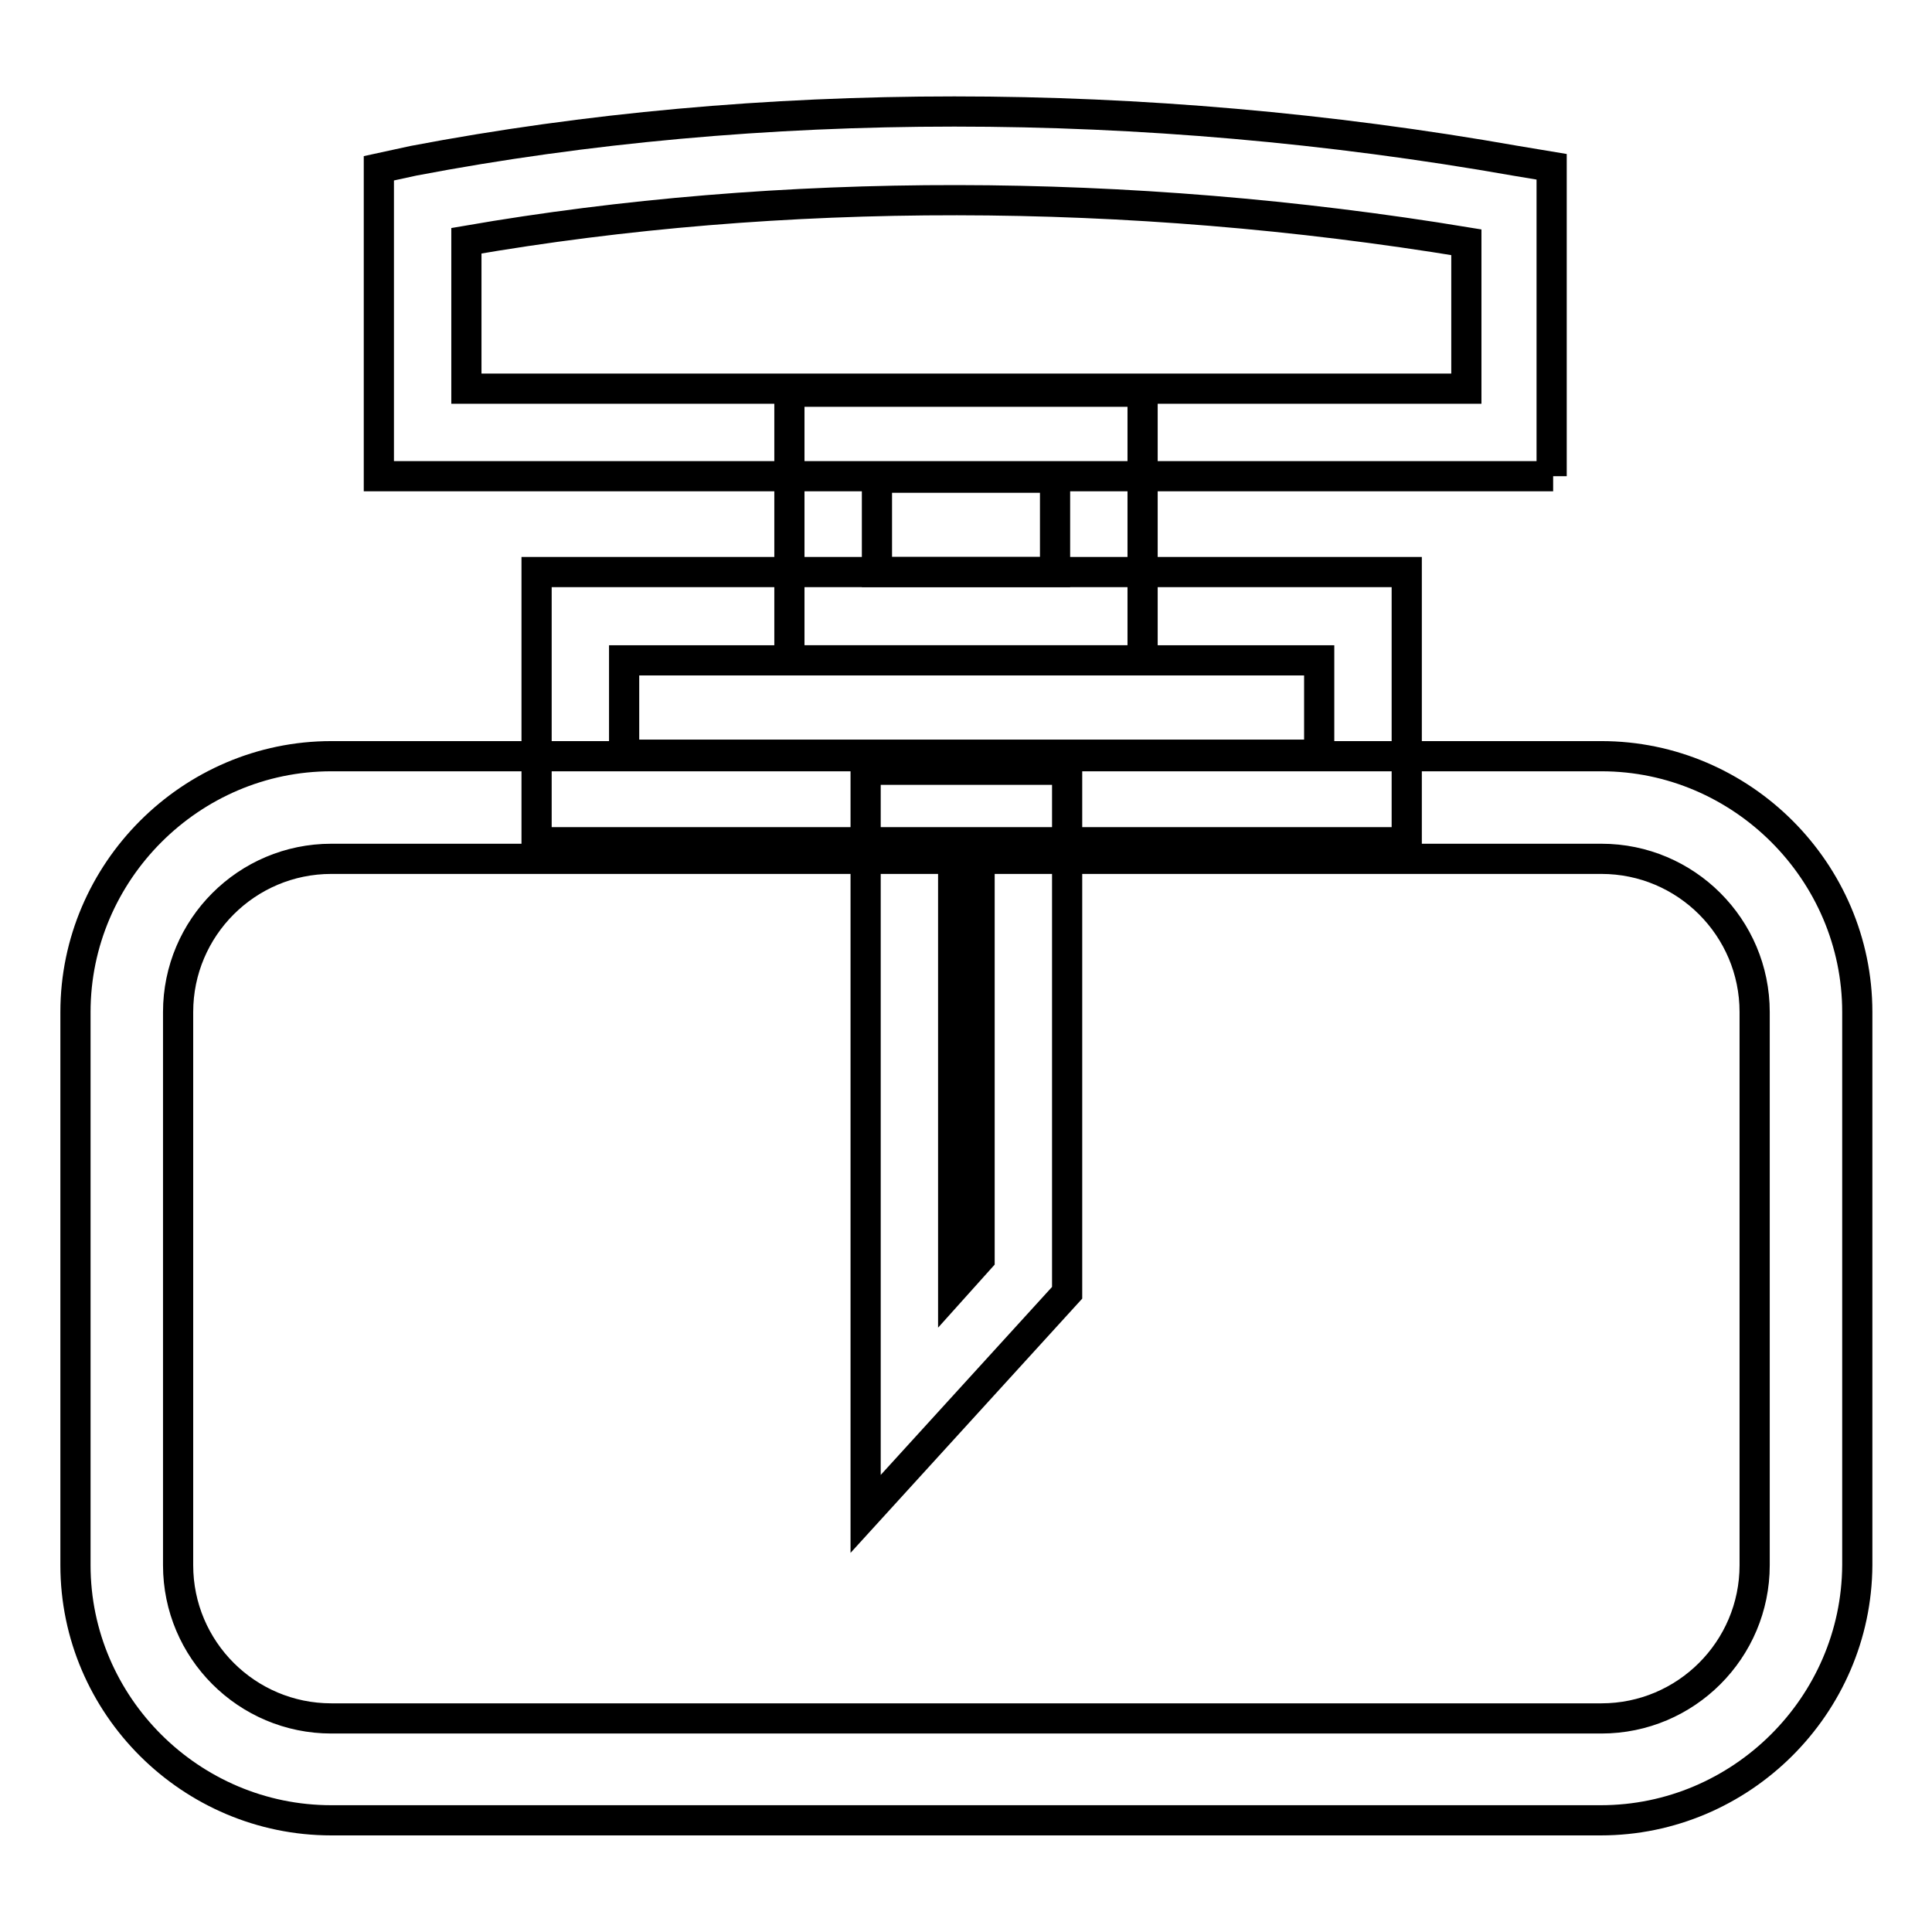
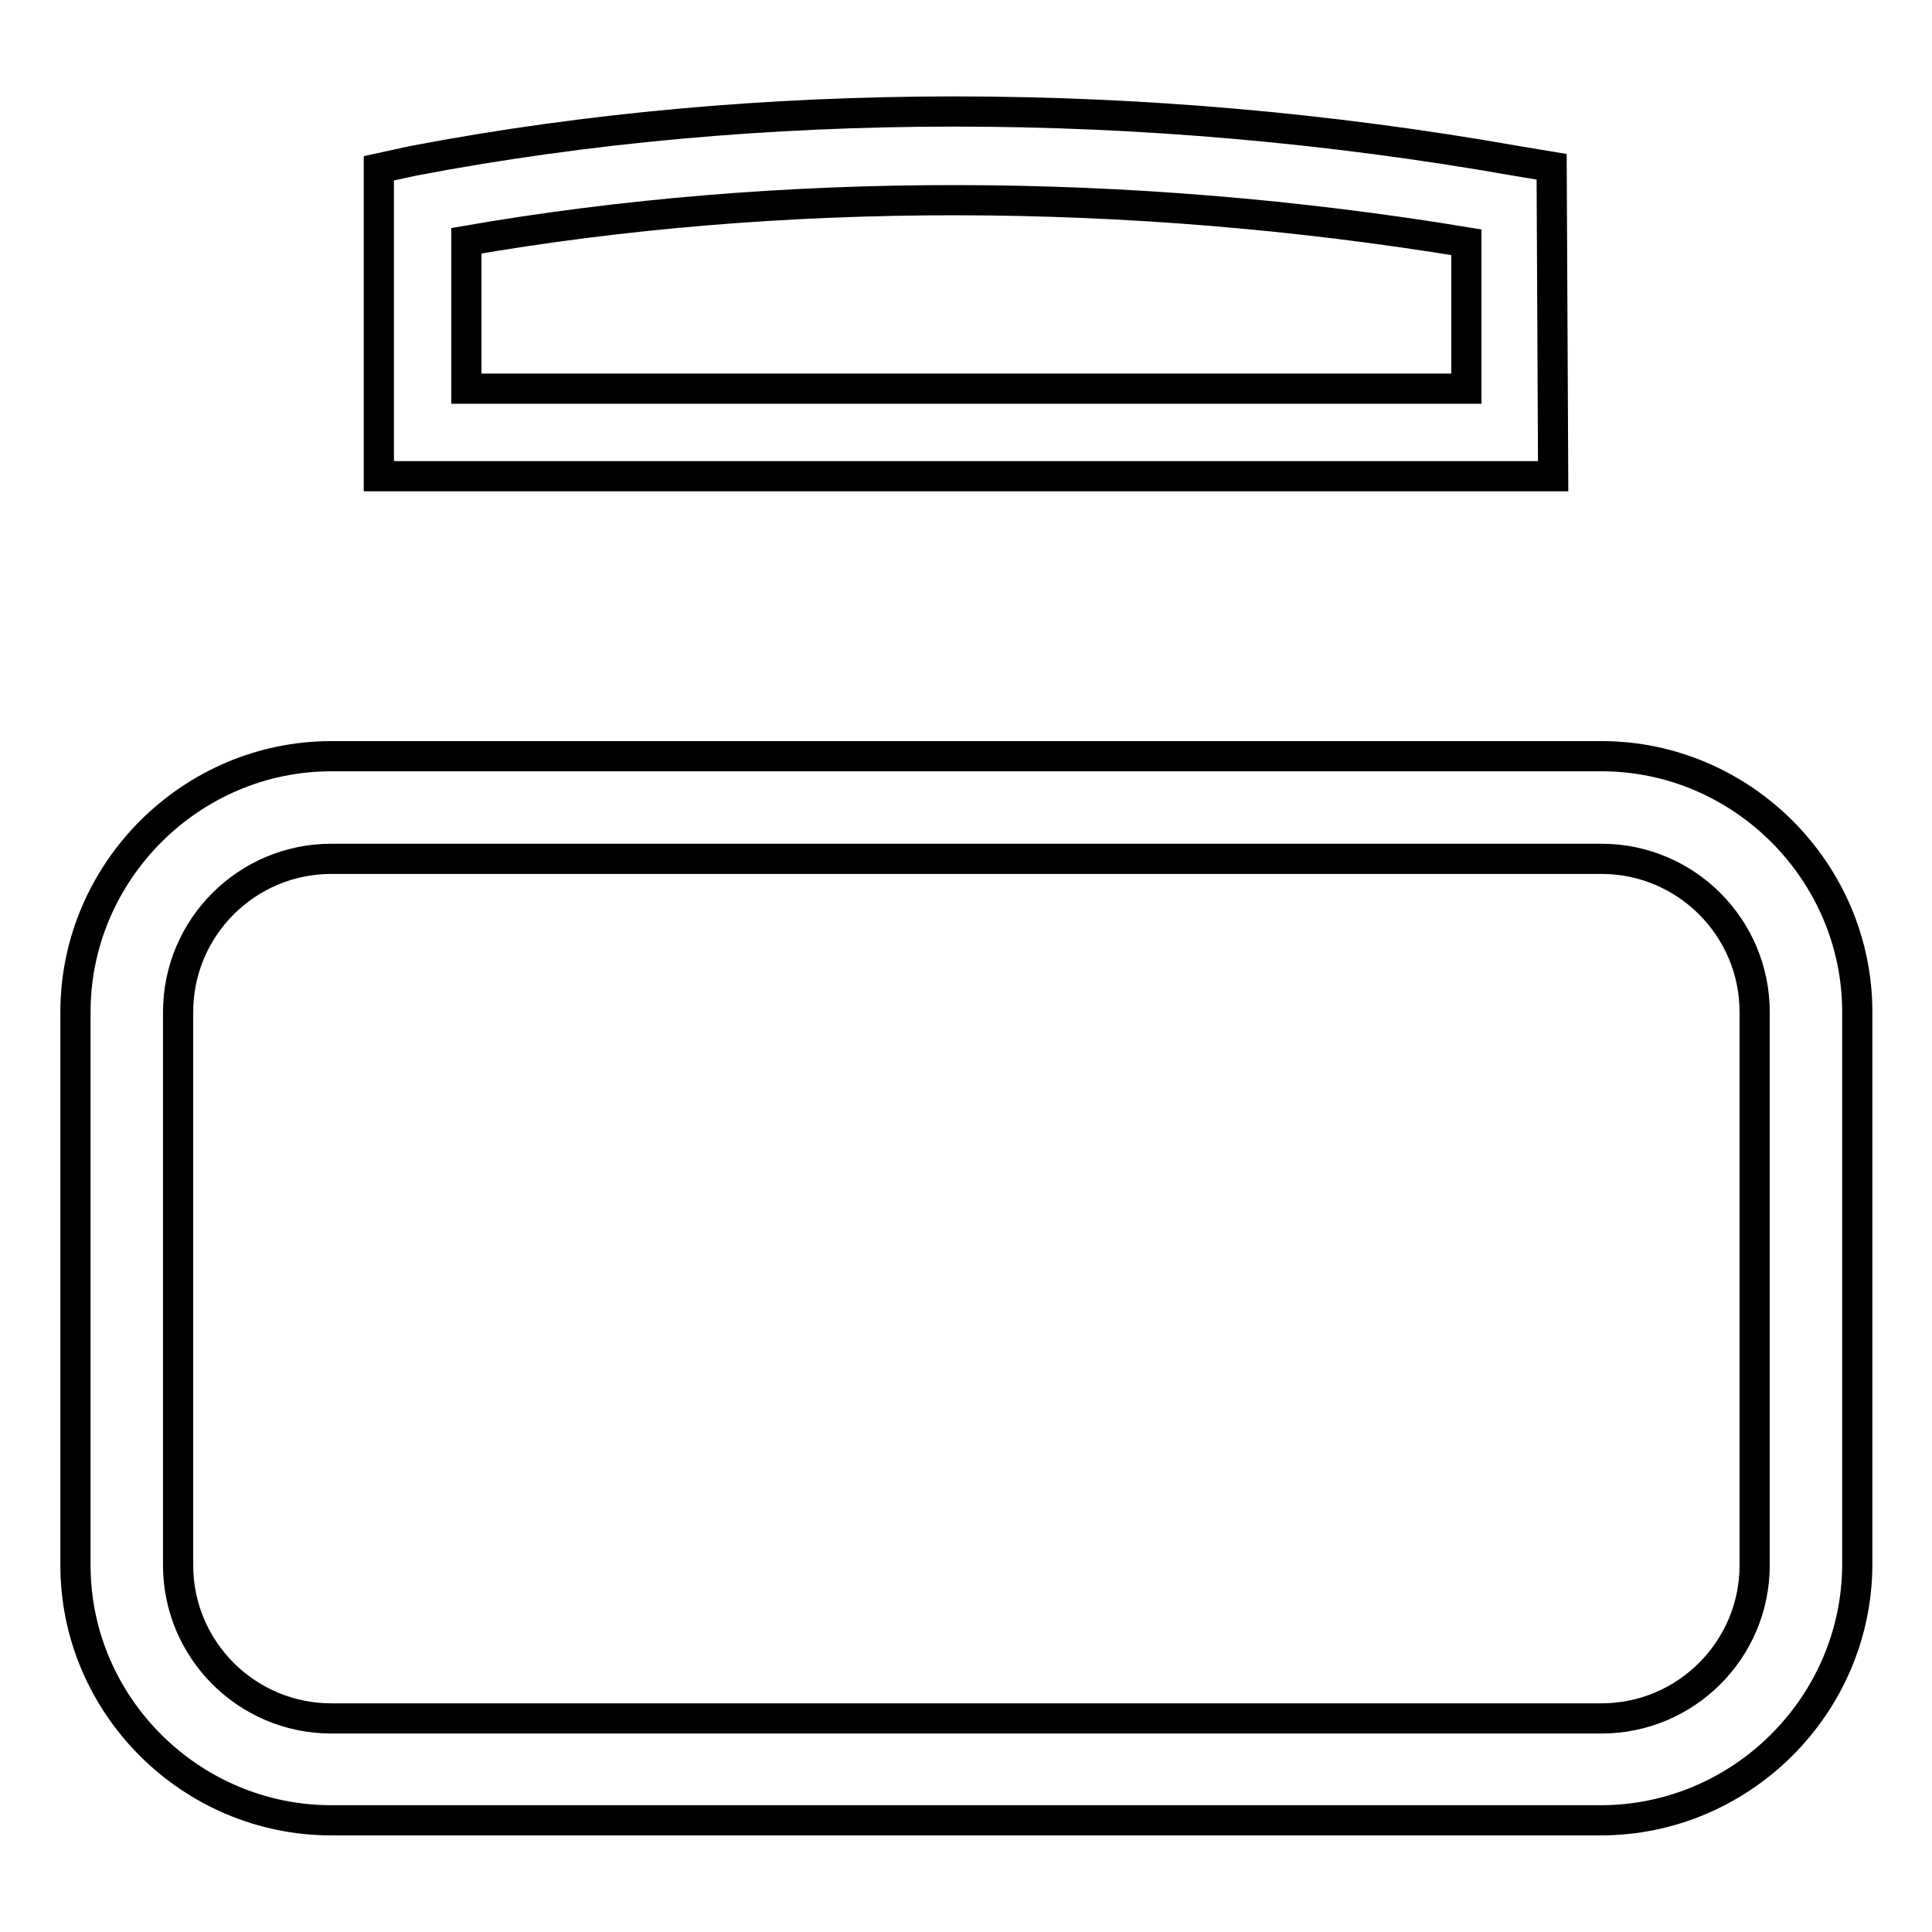
<svg xmlns="http://www.w3.org/2000/svg" version="1.1" x="0px" y="0px" viewBox="0 0 256 256" enable-background="new 0 0 256 256" xml:space="preserve">
  <g>
    <path stroke-width="4" fill-opacity="0" stroke="#000000" d="M212.1,241.2H43.9C25.3,241.2,10,226,10,207.4v-73.3c0-18.6,15.3-33.9,33.9-33.9h168.3 c18.6,0,33.9,15.3,33.9,33.9v73.3C246,226,230.7,241.2,212.1,241.2z M43.9,113.8c-11.2,0-20.3,9.1-20.3,20.3v73.3 c0,11.2,9.1,20.3,20.3,20.3h168.3c11.2,0,20.3-9.1,20.3-20.3v-73.3c0-11.2-9.1-20.3-20.3-20.3H43.9L43.9,113.8z" />
-     <path stroke-width="4" fill-opacity="0" stroke="#000000" d="M186.6,111.6H71.1V75.8h115.3v35.8H186.6z M82.7,100h92.1V87.5H82.7V100z" />
-     <path stroke-width="4" fill-opacity="0" stroke="#000000" d="M151.4,87.5h-46.8V51.9h46.8V87.5z M116.2,75.8h23.6V63.3h-23.6V75.8L116.2,75.8z M114.7,200.6V102h26.7 v69.3L114.7,200.6z M126.3,113.6v57.1l3.5-3.9v-53.2H126.3z" />
-     <path stroke-width="4" fill-opacity="0" stroke="#000000" d="M205.8,63.1H50.2V22.3l4.6-1c45.7-8.7,96.7-8.7,146,0l4.8,0.8V63.1z M61.8,51.5h132.5V32.1 c-44.9-7.4-90.9-7.4-132.5-0.2V51.5z" />
+     <path stroke-width="4" fill-opacity="0" stroke="#000000" d="M205.8,63.1H50.2V22.3l4.6-1c45.7-8.7,96.7-8.7,146,0l4.8,0.8z M61.8,51.5h132.5V32.1 c-44.9-7.4-90.9-7.4-132.5-0.2V51.5z" />
  </g>
</svg>